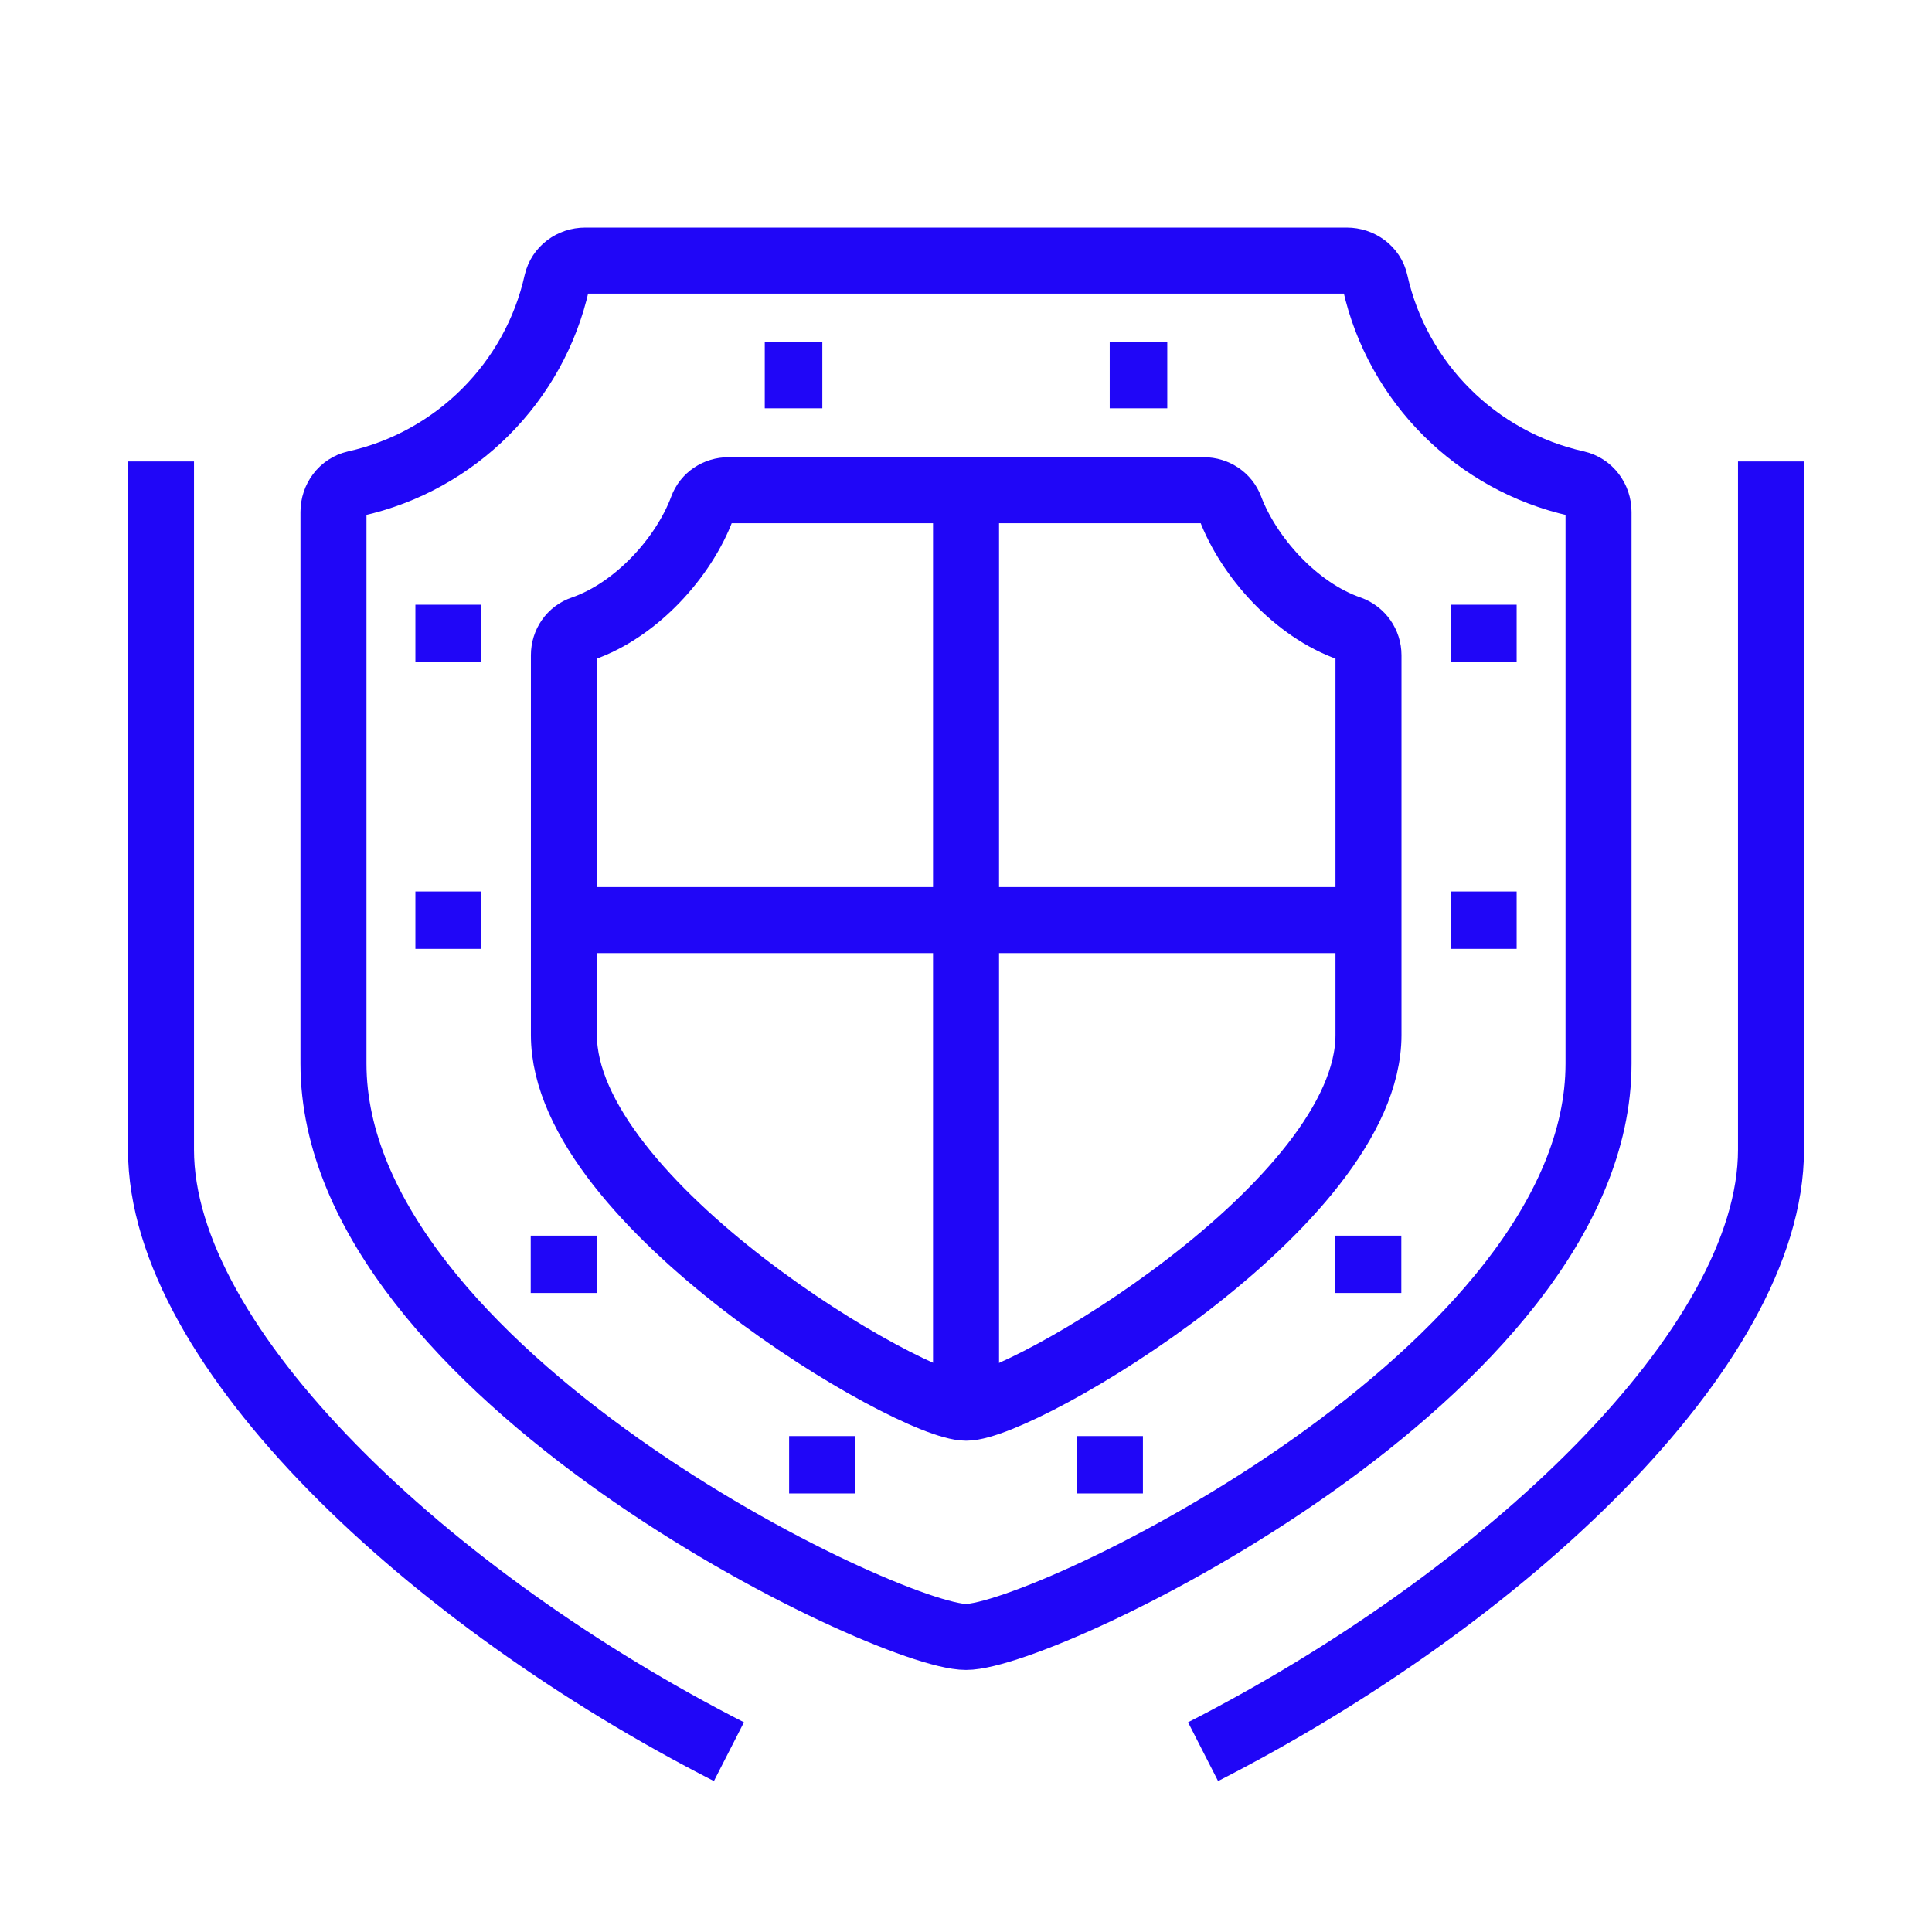
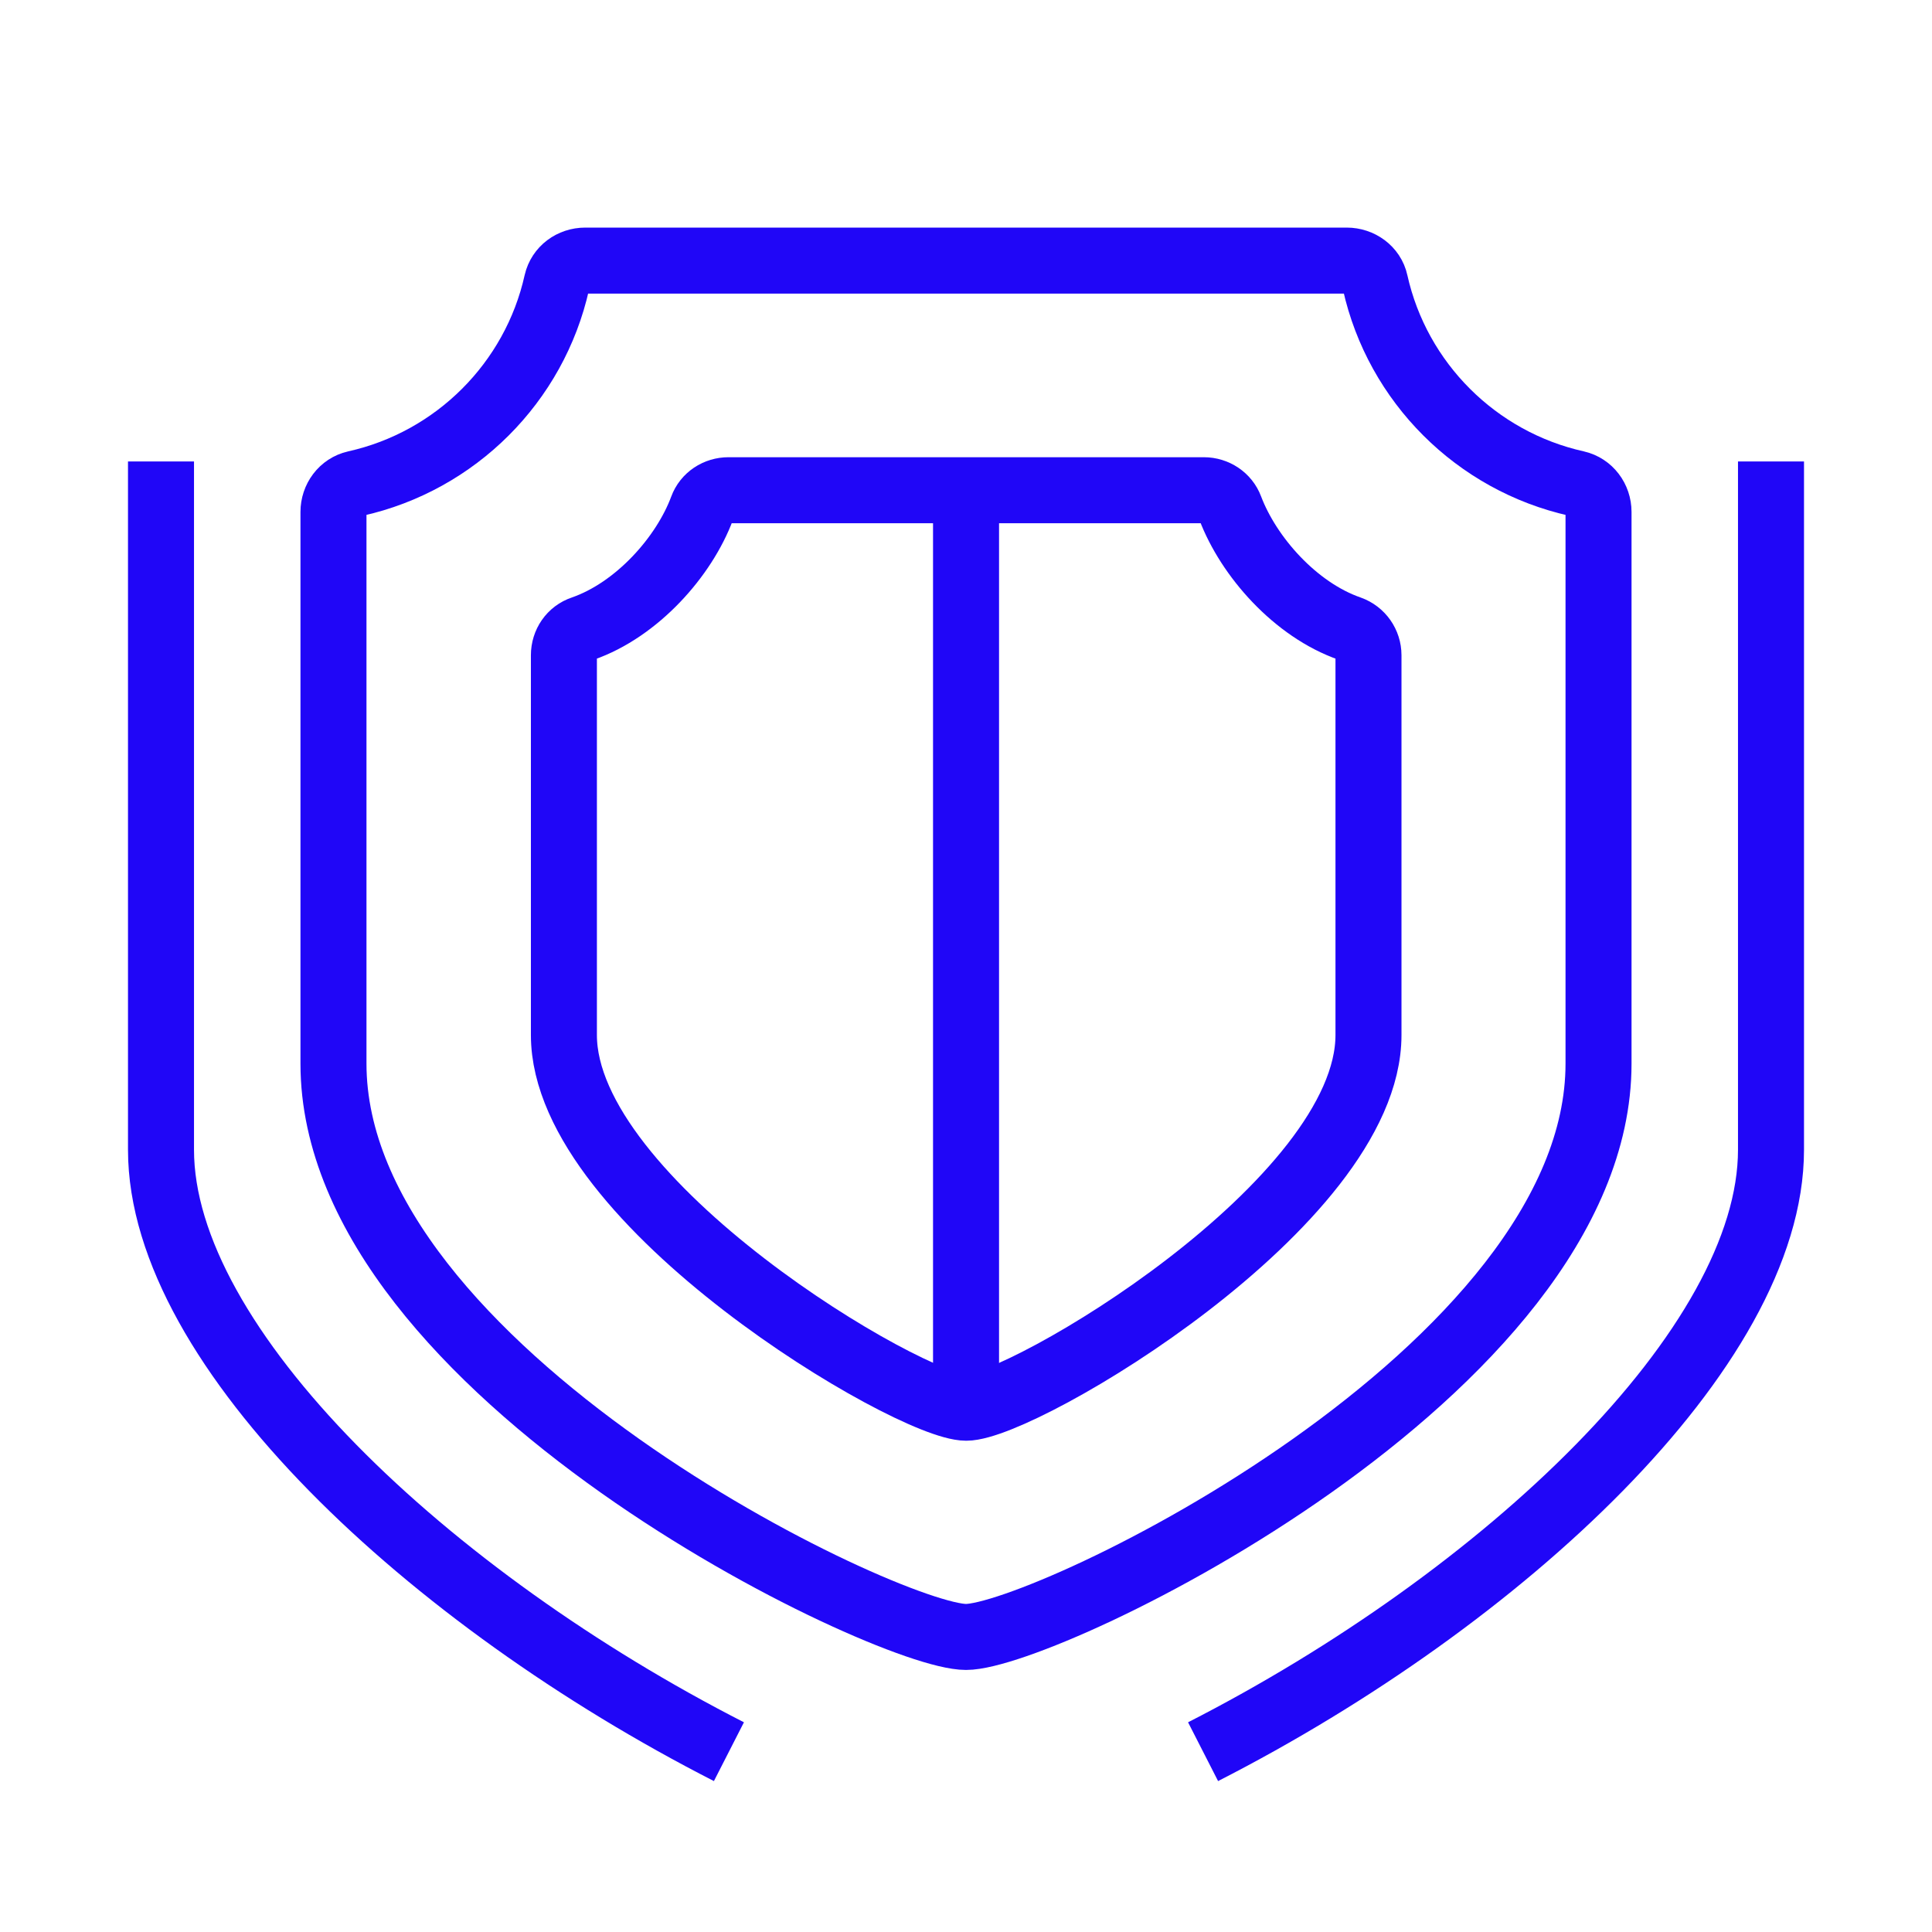
<svg xmlns="http://www.w3.org/2000/svg" width="96" height="96" viewBox="0 0 96 96" fill="none">
  <path d="M36.22 87.04C21.34 79.44 8 66.98 8 57.13V22.93M59.78 87.04C74.66 79.44 88 66.98 88 57.13V22.93" stroke="#2006F7" stroke-width="3.28" />
  <path d="M48 12.949H66.92C67.58 12.949 68.19 13.379 68.33 14.029C69.44 19.009 73.36 22.919 78.34 24.029C78.99 24.179 79.43 24.769 79.43 25.439V52.849C79.43 68.159 51.94 81.339 48 81.339C44.06 81.339 16.57 68.159 16.57 52.849V25.439C16.57 24.779 17 24.179 17.66 24.029C22.64 22.919 26.56 19.009 27.67 14.029C27.82 13.379 28.41 12.949 29.08 12.949H48Z" stroke="#2006F7" stroke-width="3.28" />
-   <path d="M38.001 18.648H40.861M22.281 30.048V32.898M22.281 44.298V47.148M28.011 61.398V64.248M40.851 71.358V74.208M58.001 18.648H55.141M73.721 30.048V32.898M73.721 44.298V47.148M67.991 61.398V64.248M55.151 71.358V74.208" stroke="#2006F7" stroke-width="3.28" />
  <path d="M47.999 24.359H59.819C60.4 24.359 60.929 24.709 61.13 25.249C62.039 27.649 64.359 30.299 67.07 31.239C67.629 31.439 67.999 31.969 67.999 32.559V51.429C67.999 59.809 50.77 69.949 48.01 69.949C45.249 69.949 28.02 59.799 28.02 51.429V32.559C28.02 31.959 28.38 31.429 28.95 31.239C31.66 30.299 33.999 27.649 34.889 25.249C35.09 24.699 35.62 24.359 36.2 24.359H48.02H47.999Z" stroke="#2006F7" stroke-width="3.28" />
-   <path d="M28.012 45.719H68.022M48.002 24.359V69.939" stroke="#2006F7" stroke-width="3.28" />
+   <path d="M28.012 45.719M48.002 24.359V69.939" stroke="#2006F7" stroke-width="3.28" />
</svg>